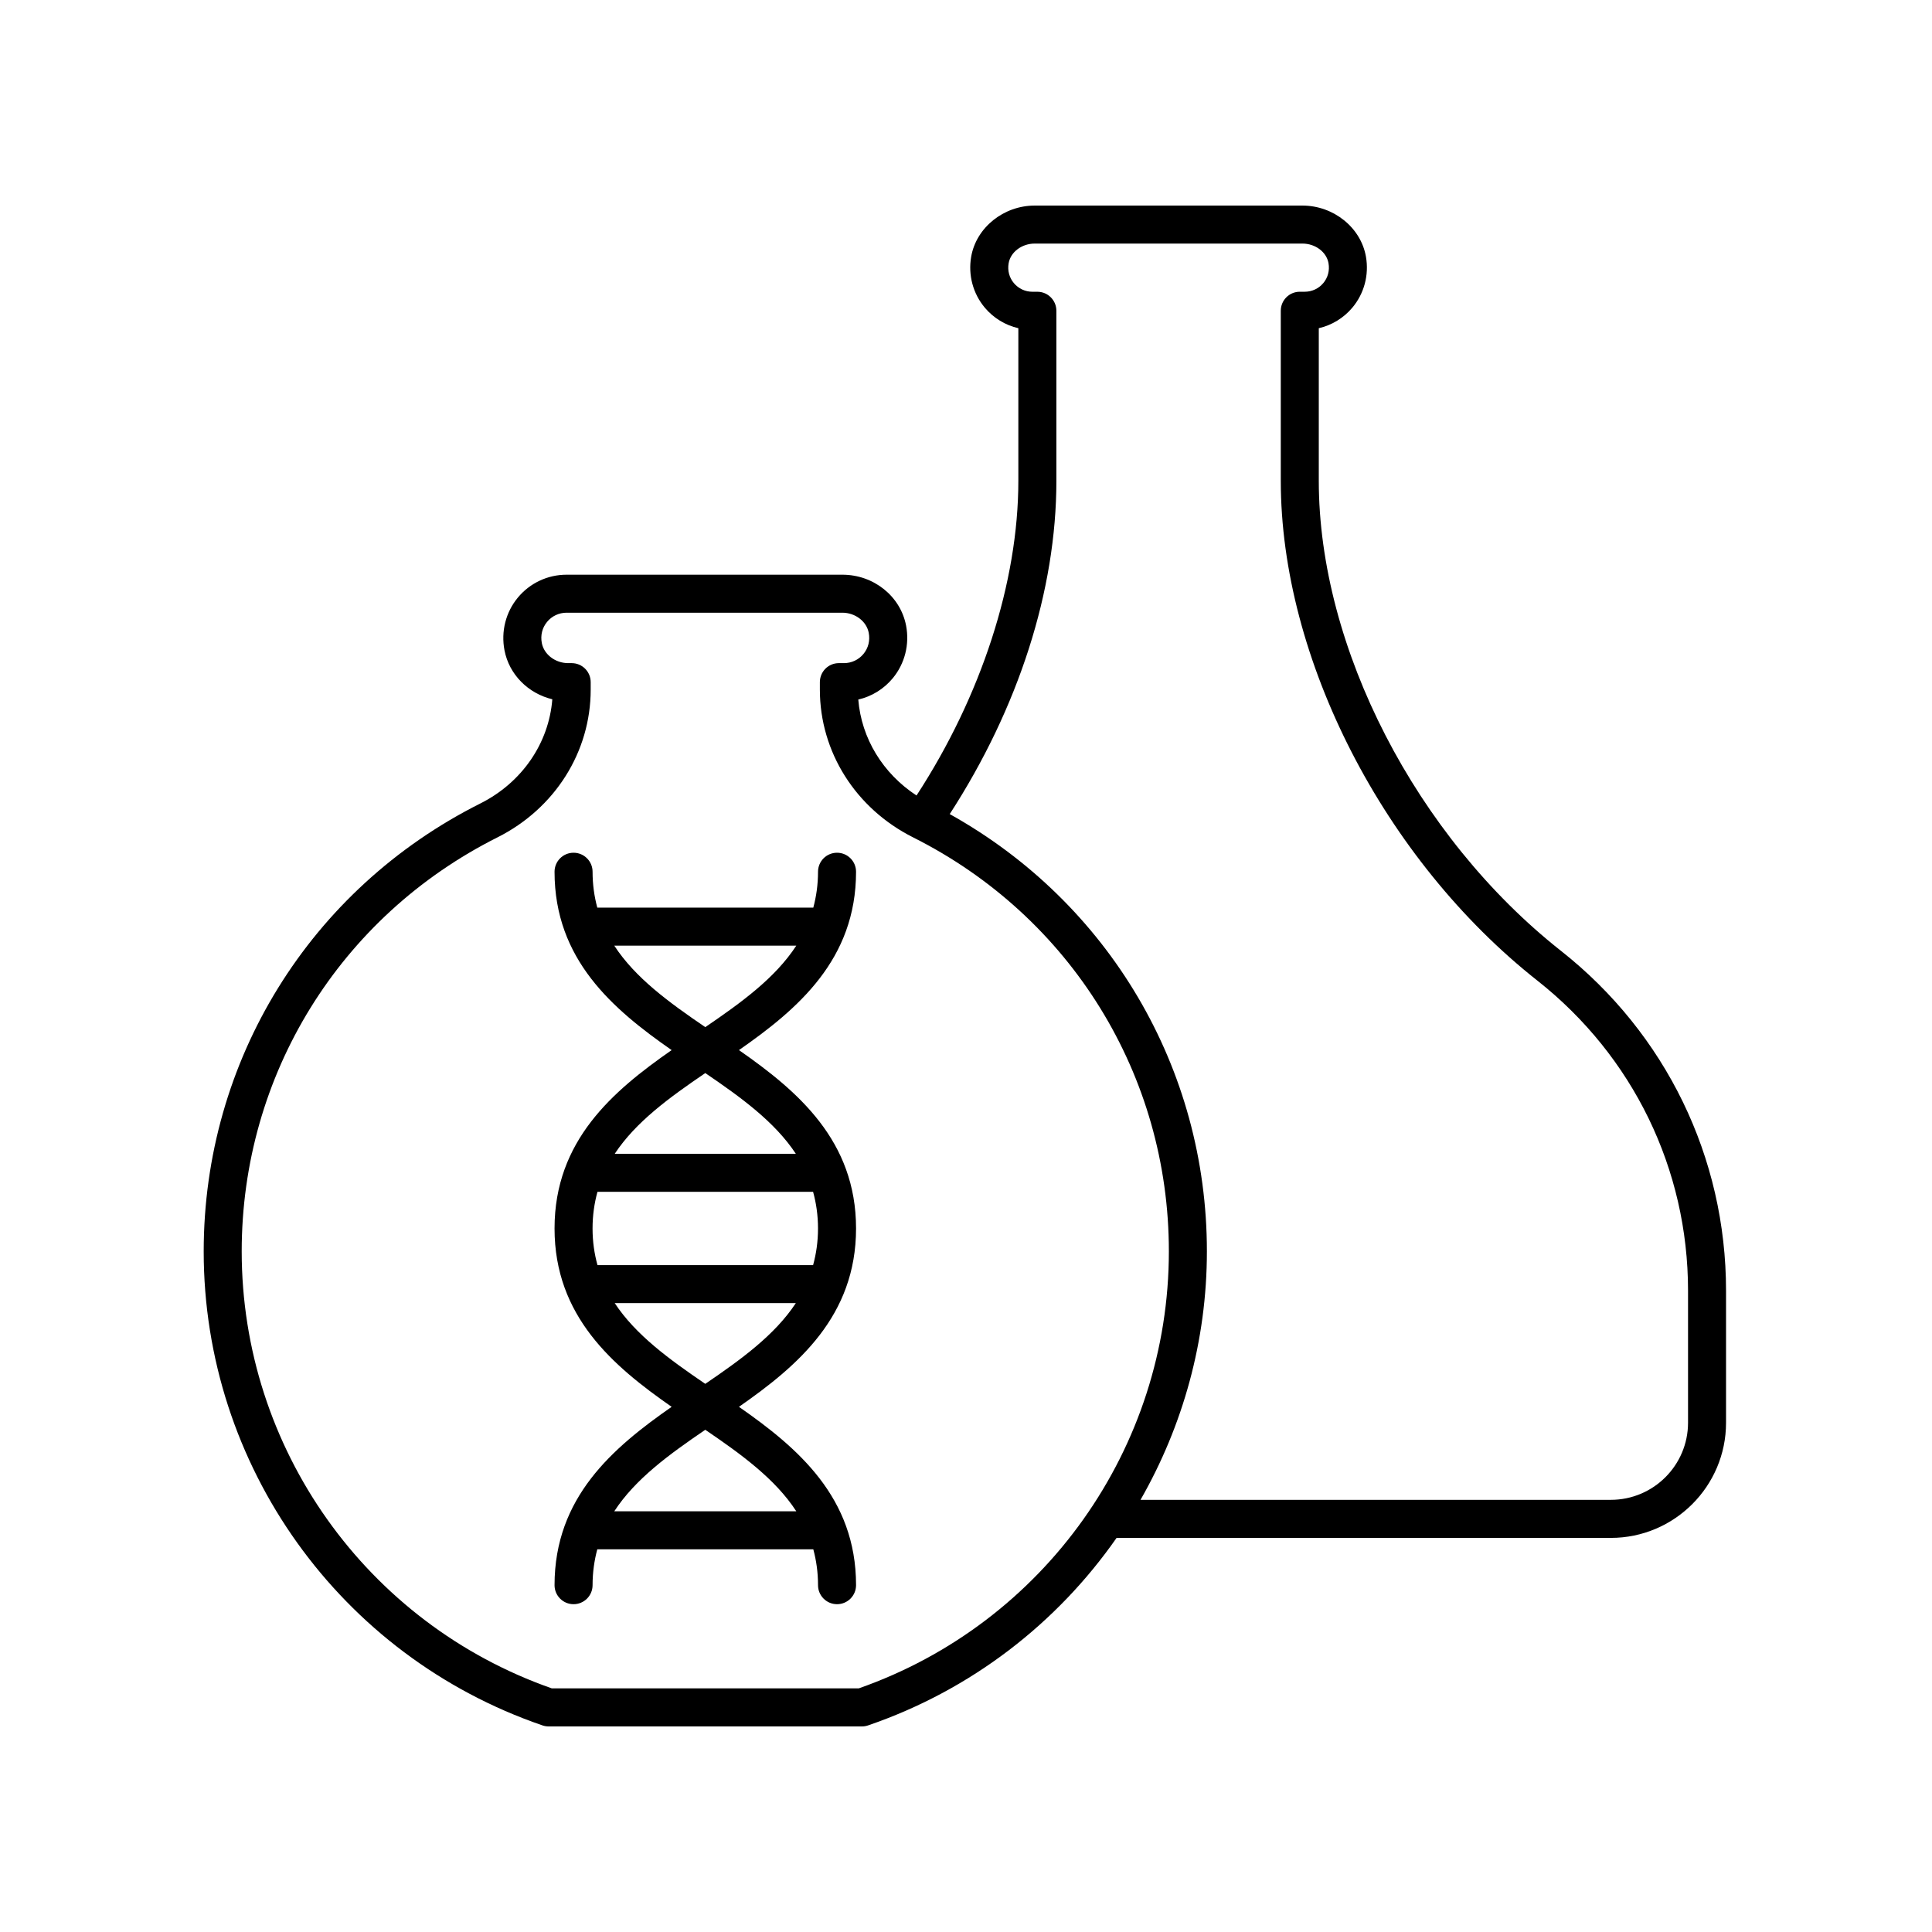
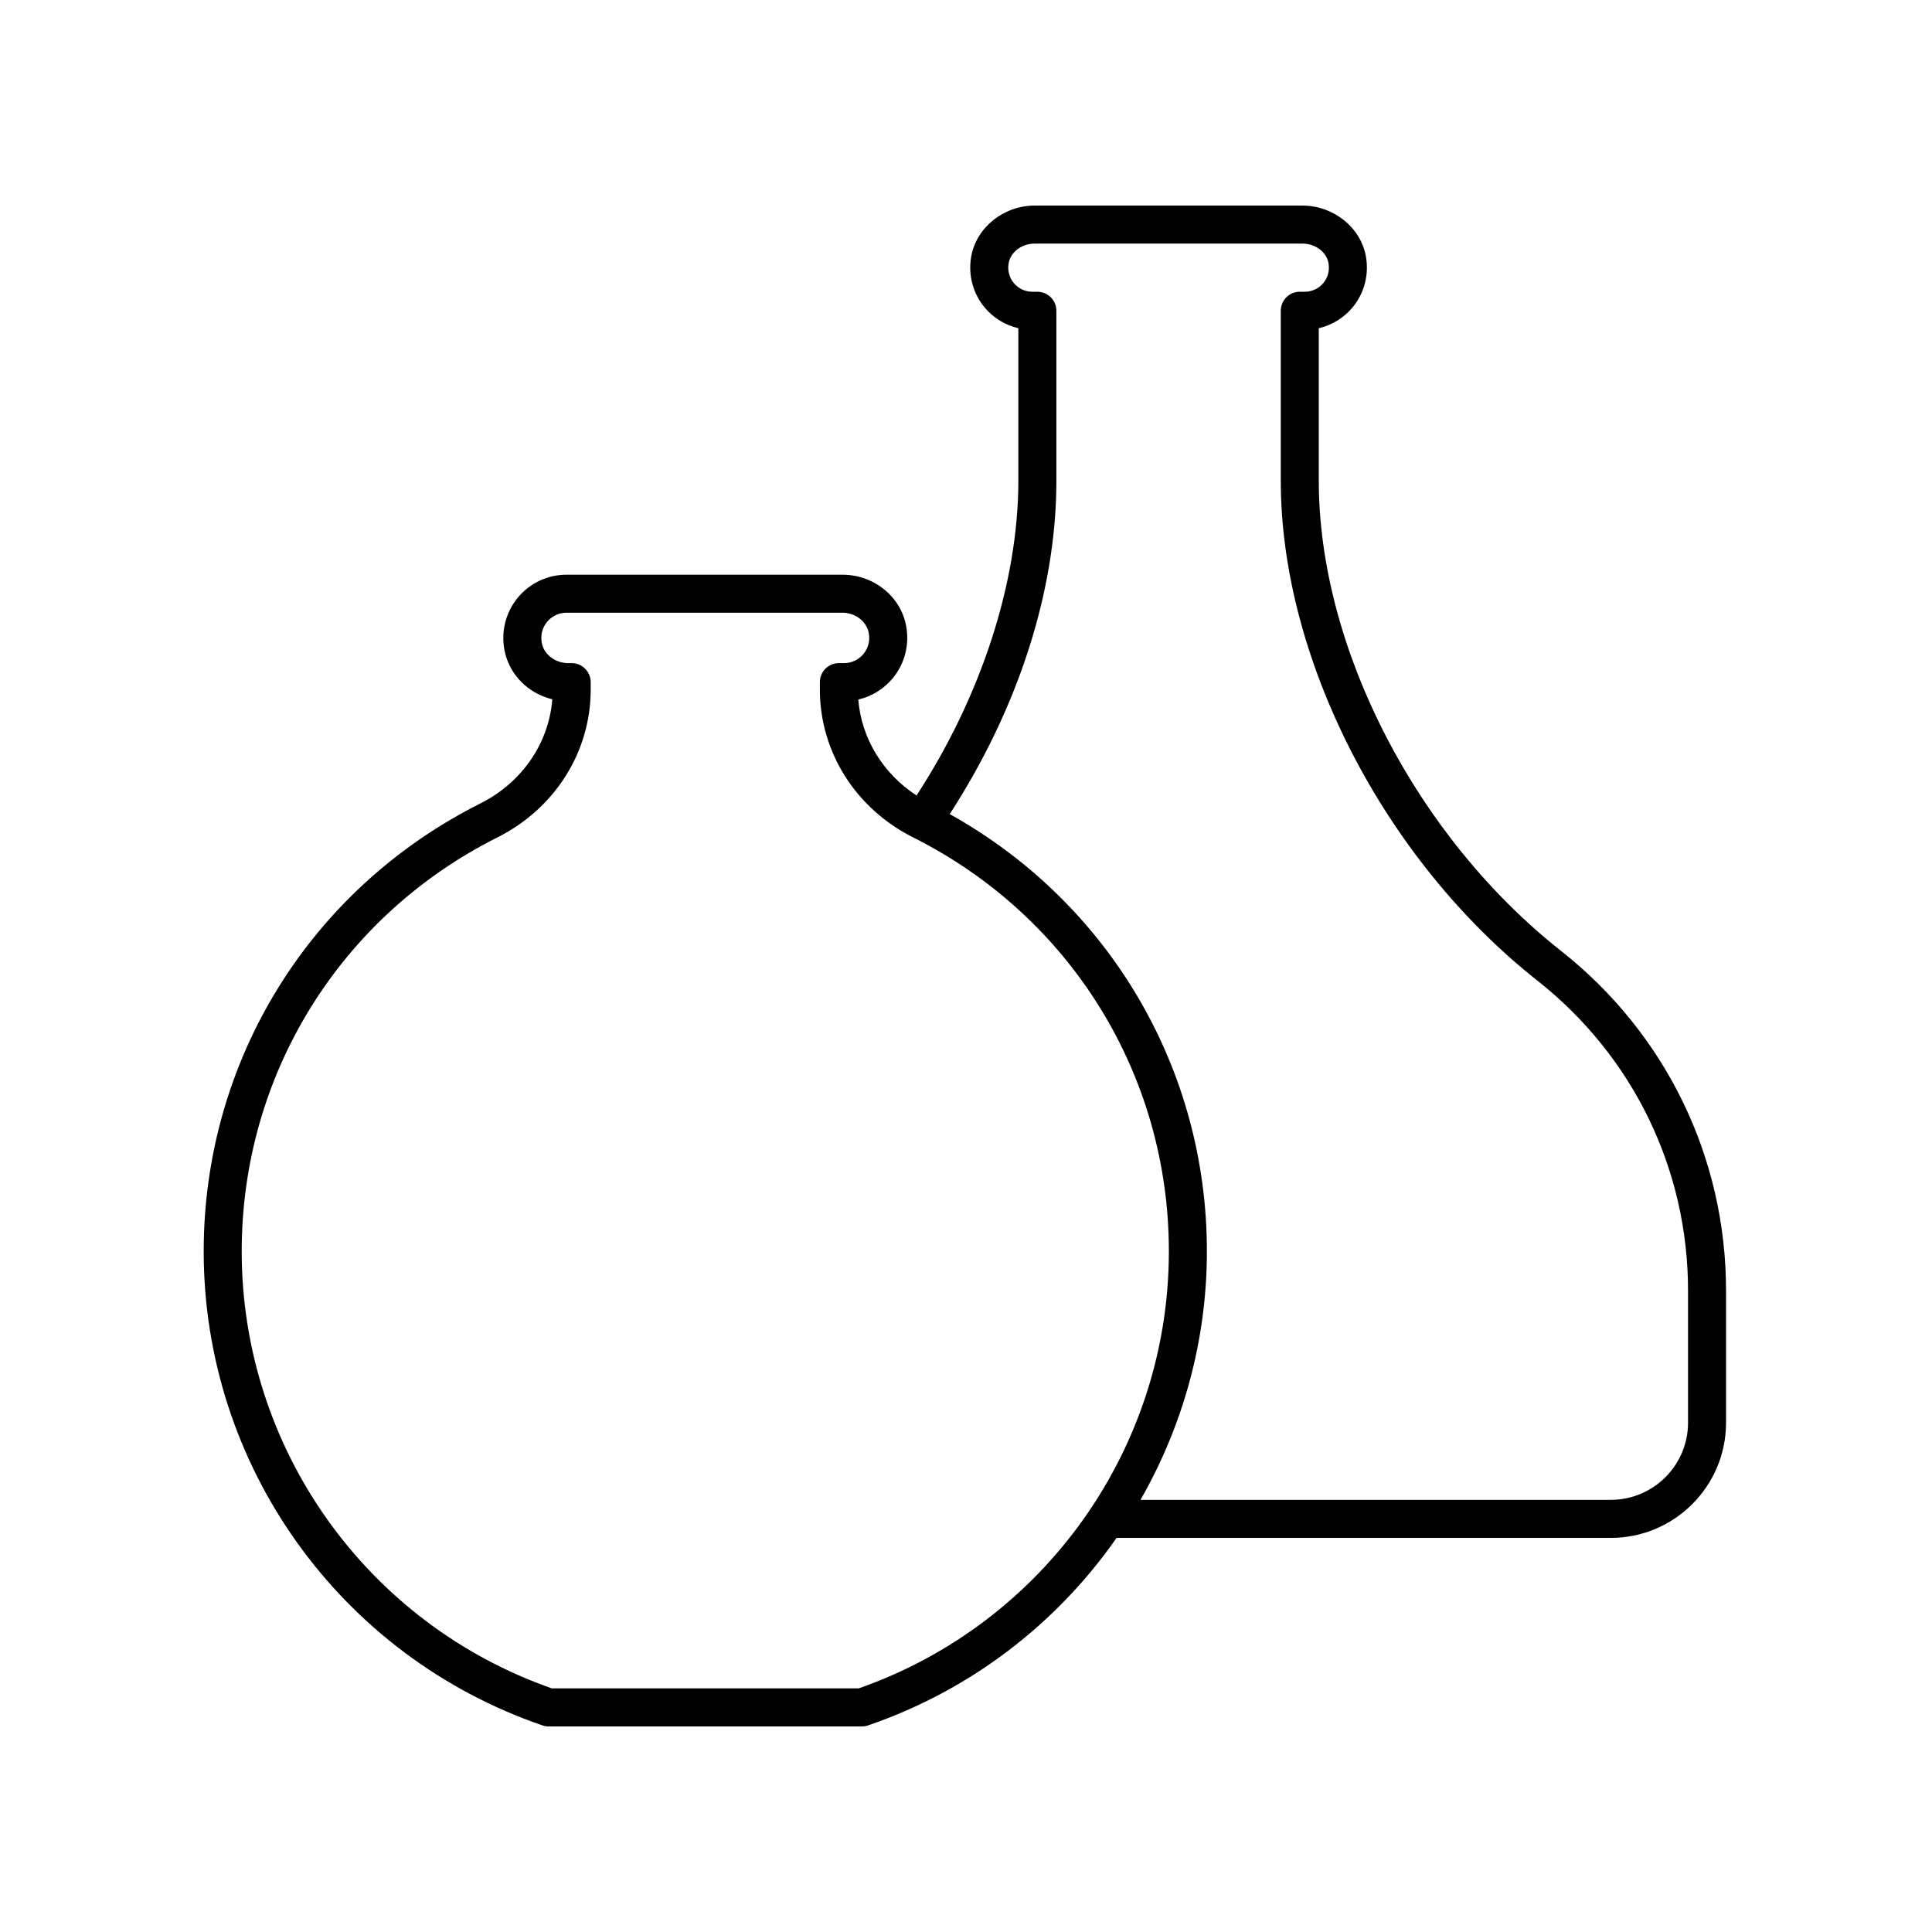
<svg xmlns="http://www.w3.org/2000/svg" fill="#000000" width="800px" height="800px" version="1.1" viewBox="144 144 512 512">
  <g>
-     <path d="m290.96 564.09c0 2.781 2.254 5.039 5.039 5.039s5.039-2.254 5.039-5.039c0-3.434 0.465-6.57 1.25-9.504h57.246c0.789 2.934 1.25 6.07 1.25 9.504 0 2.781 2.254 5.039 5.039 5.039 2.785 0 5.039-2.254 5.039-5.039 0-23.266-15.426-36.391-31.031-47.266 15.605-10.875 31.031-24.004 31.031-47.27s-15.426-36.391-31.031-47.266c15.605-10.875 31.031-24 31.031-47.266 0-2.781-2.254-5.039-5.039-5.039-2.785 0-5.039 2.254-5.039 5.039 0 3.434-0.465 6.57-1.25 9.504h-57.246c-0.789-2.934-1.25-6.07-1.25-9.504 0-2.781-2.254-5.039-5.039-5.039s-5.039 2.254-5.039 5.039c0 23.266 15.426 36.391 31.031 47.266-15.605 10.875-31.031 24-31.031 47.266s15.426 36.395 31.031 47.27c-15.605 10.875-31.031 24-31.031 47.266zm10.074-94.535c0-3.512 0.48-6.719 1.301-9.707h57.145c0.82 2.988 1.301 6.195 1.301 9.707s-0.48 6.719-1.301 9.711h-57.141c-0.824-2.992-1.305-6.199-1.305-9.711zm5.754-74.953h48.242c-5.566 8.559-14.547 15.078-24.121 21.598-9.574-6.519-18.551-13.035-24.121-21.598zm24.121 33.773c9.5 6.469 18.422 12.934 24 21.395h-48c5.578-8.461 14.5-14.926 24-21.395zm-24 60.965h47.996c-5.578 8.465-14.5 14.926-24 21.395-9.496-6.469-18.418-12.93-23.996-21.395zm24 33.57c9.574 6.519 18.555 13.035 24.121 21.598h-48.242c5.57-8.559 14.547-15.078 24.121-21.598z" />
    <path d="m287.76 601.25c0.527 0.18 1.078 0.273 1.637 0.273h83.02c0.555 0 1.105-0.09 1.633-0.273 27.348-9.375 50.086-27.094 65.855-49.691h130.99c16.832 0 30.523-13.691 30.523-30.52v-34.996c0-35.293-15.945-68.121-43.754-90.066-38.383-30.297-64.172-80.348-64.172-124.55v-40.449c3.445-0.793 6.566-2.684 8.891-5.445 3.133-3.727 4.453-8.648 3.609-13.5-1.34-7.731-8.586-13.555-16.852-13.555h-70.914c-8.266 0-15.512 5.824-16.855 13.555-0.84 4.852 0.477 9.77 3.609 13.5 2.32 2.762 5.445 4.652 8.891 5.445v40.449c0 26.891-9.852 57.09-26.984 83.387-8.918-5.832-14.602-15.137-15.434-25.426 3.559-0.82 6.769-2.785 9.145-5.66 3.191-3.867 4.477-8.945 3.523-13.938-1.5-7.816-8.602-13.488-16.887-13.488h-73.09c-5.019 0-9.73 2.219-12.93 6.09-3.191 3.867-4.477 8.945-3.523 13.938 1.238 6.449 6.289 11.441 12.676 12.988-0.914 11.652-8.043 22.07-19.059 27.602-45.23 22.699-73.328 68.188-73.328 118.71-0.004 56.73 36.082 107.21 89.781 125.62zm136.19-329.83v-45.062c0-2.781-2.254-5.039-5.039-5.039h-1.32c-1.895 0-3.68-0.832-4.898-2.281-1.234-1.465-1.73-3.344-1.391-5.285 0.516-2.969 3.492-5.203 6.926-5.203h70.914c3.434 0 6.41 2.234 6.926 5.199 0.34 1.945-0.156 3.82-1.391 5.285-1.219 1.453-3.008 2.281-4.898 2.281h-1.32c-2.785 0-5.039 2.254-5.039 5.039v45.066c0 47.125 27.332 100.36 68.008 132.46 25.367 20.023 39.918 49.969 39.918 82.156v34.996c0 11.273-9.172 20.441-20.449 20.441l-124.65 0.004c11.23-19.625 17.59-42.176 17.59-65.855 0-48.543-25.992-92.383-68.152-115.88 18.199-28.086 28.266-59.285 28.266-88.32zm-148.13 94.5c15.246-7.652 24.719-22.66 24.719-39.164v-1.98c0-2.781-2.254-5.039-5.039-5.039h-0.93c-3.398 0-6.402-2.281-6.981-5.312-0.398-2.059 0.098-4.055 1.391-5.621 1.273-1.543 3.16-2.43 5.16-2.43h73.09c3.406 0 6.406 2.281 6.988 5.312 0.398 2.055-0.098 4.051-1.391 5.617-1.277 1.547-3.16 2.434-5.164 2.434h-1.352c-2.785 0-5.039 2.254-5.039 5.039v1.98c0 16.508 9.473 31.512 24.719 39.164 41.801 20.984 67.77 63.02 67.77 109.7 0 52.148-33 98.586-82.188 115.82h-81.332c-49.191-17.234-82.188-63.672-82.188-115.82 0-46.684 25.969-88.719 67.766-109.7z" />
  </g>
</svg>